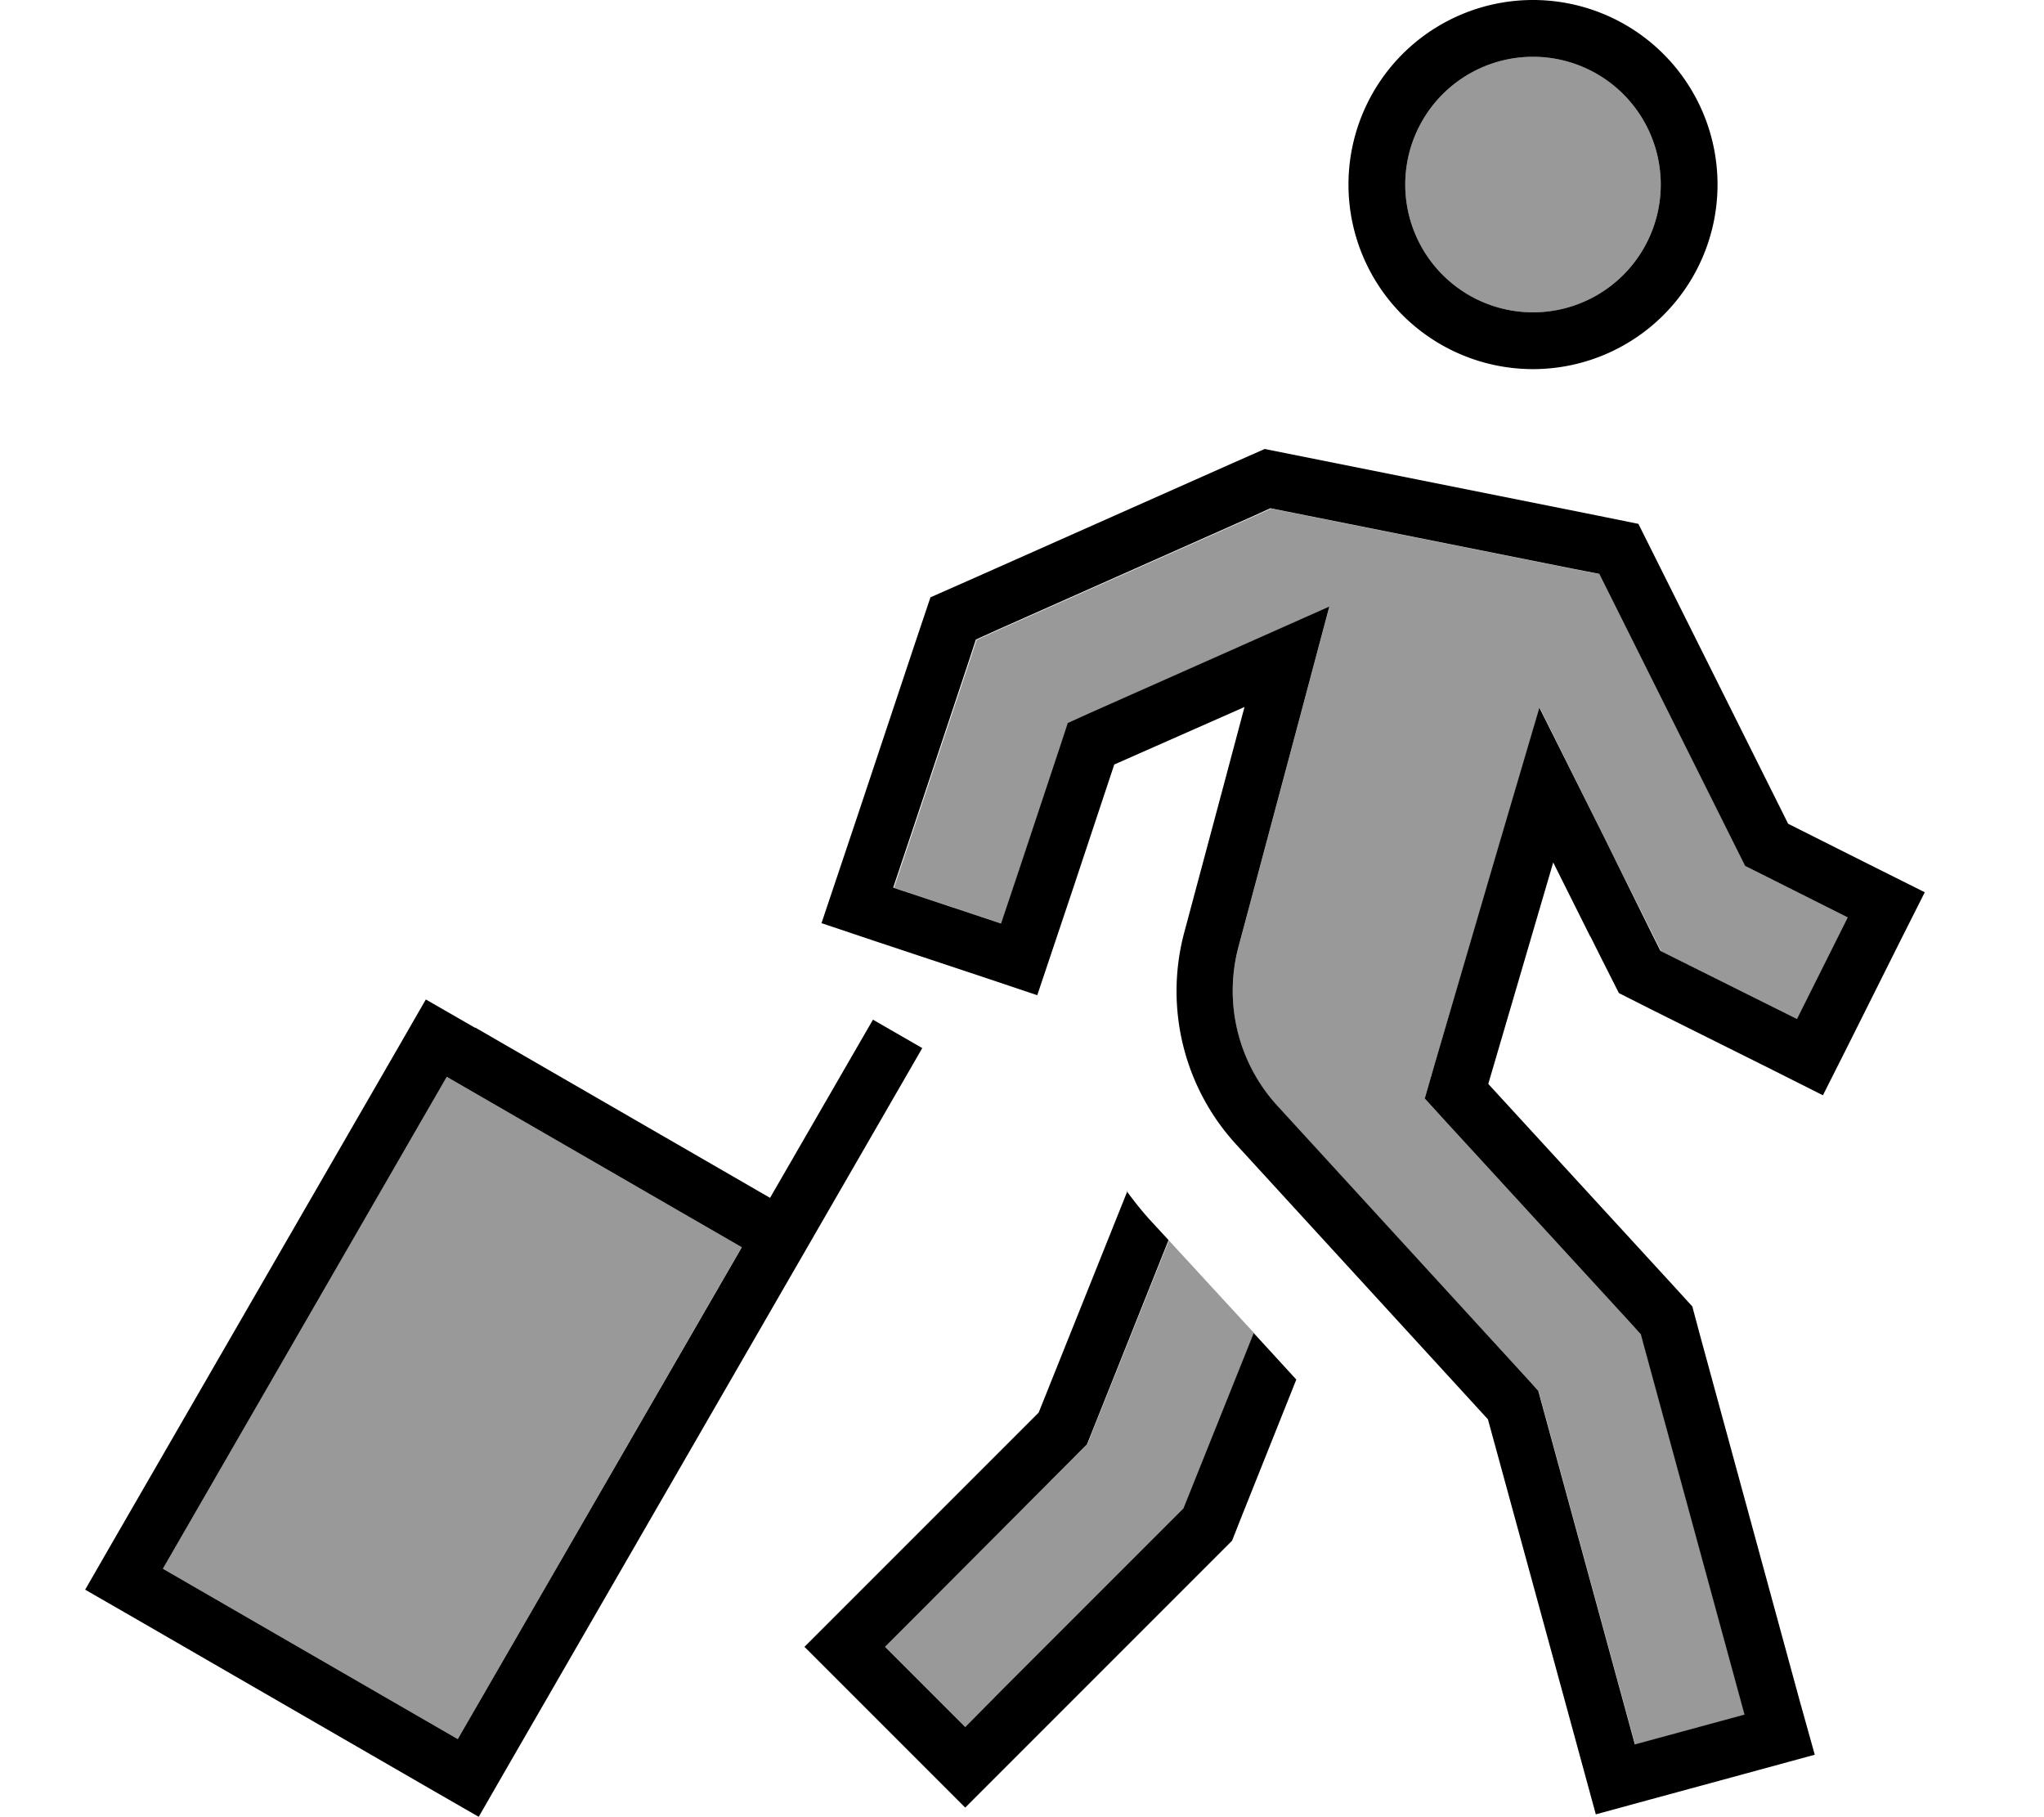
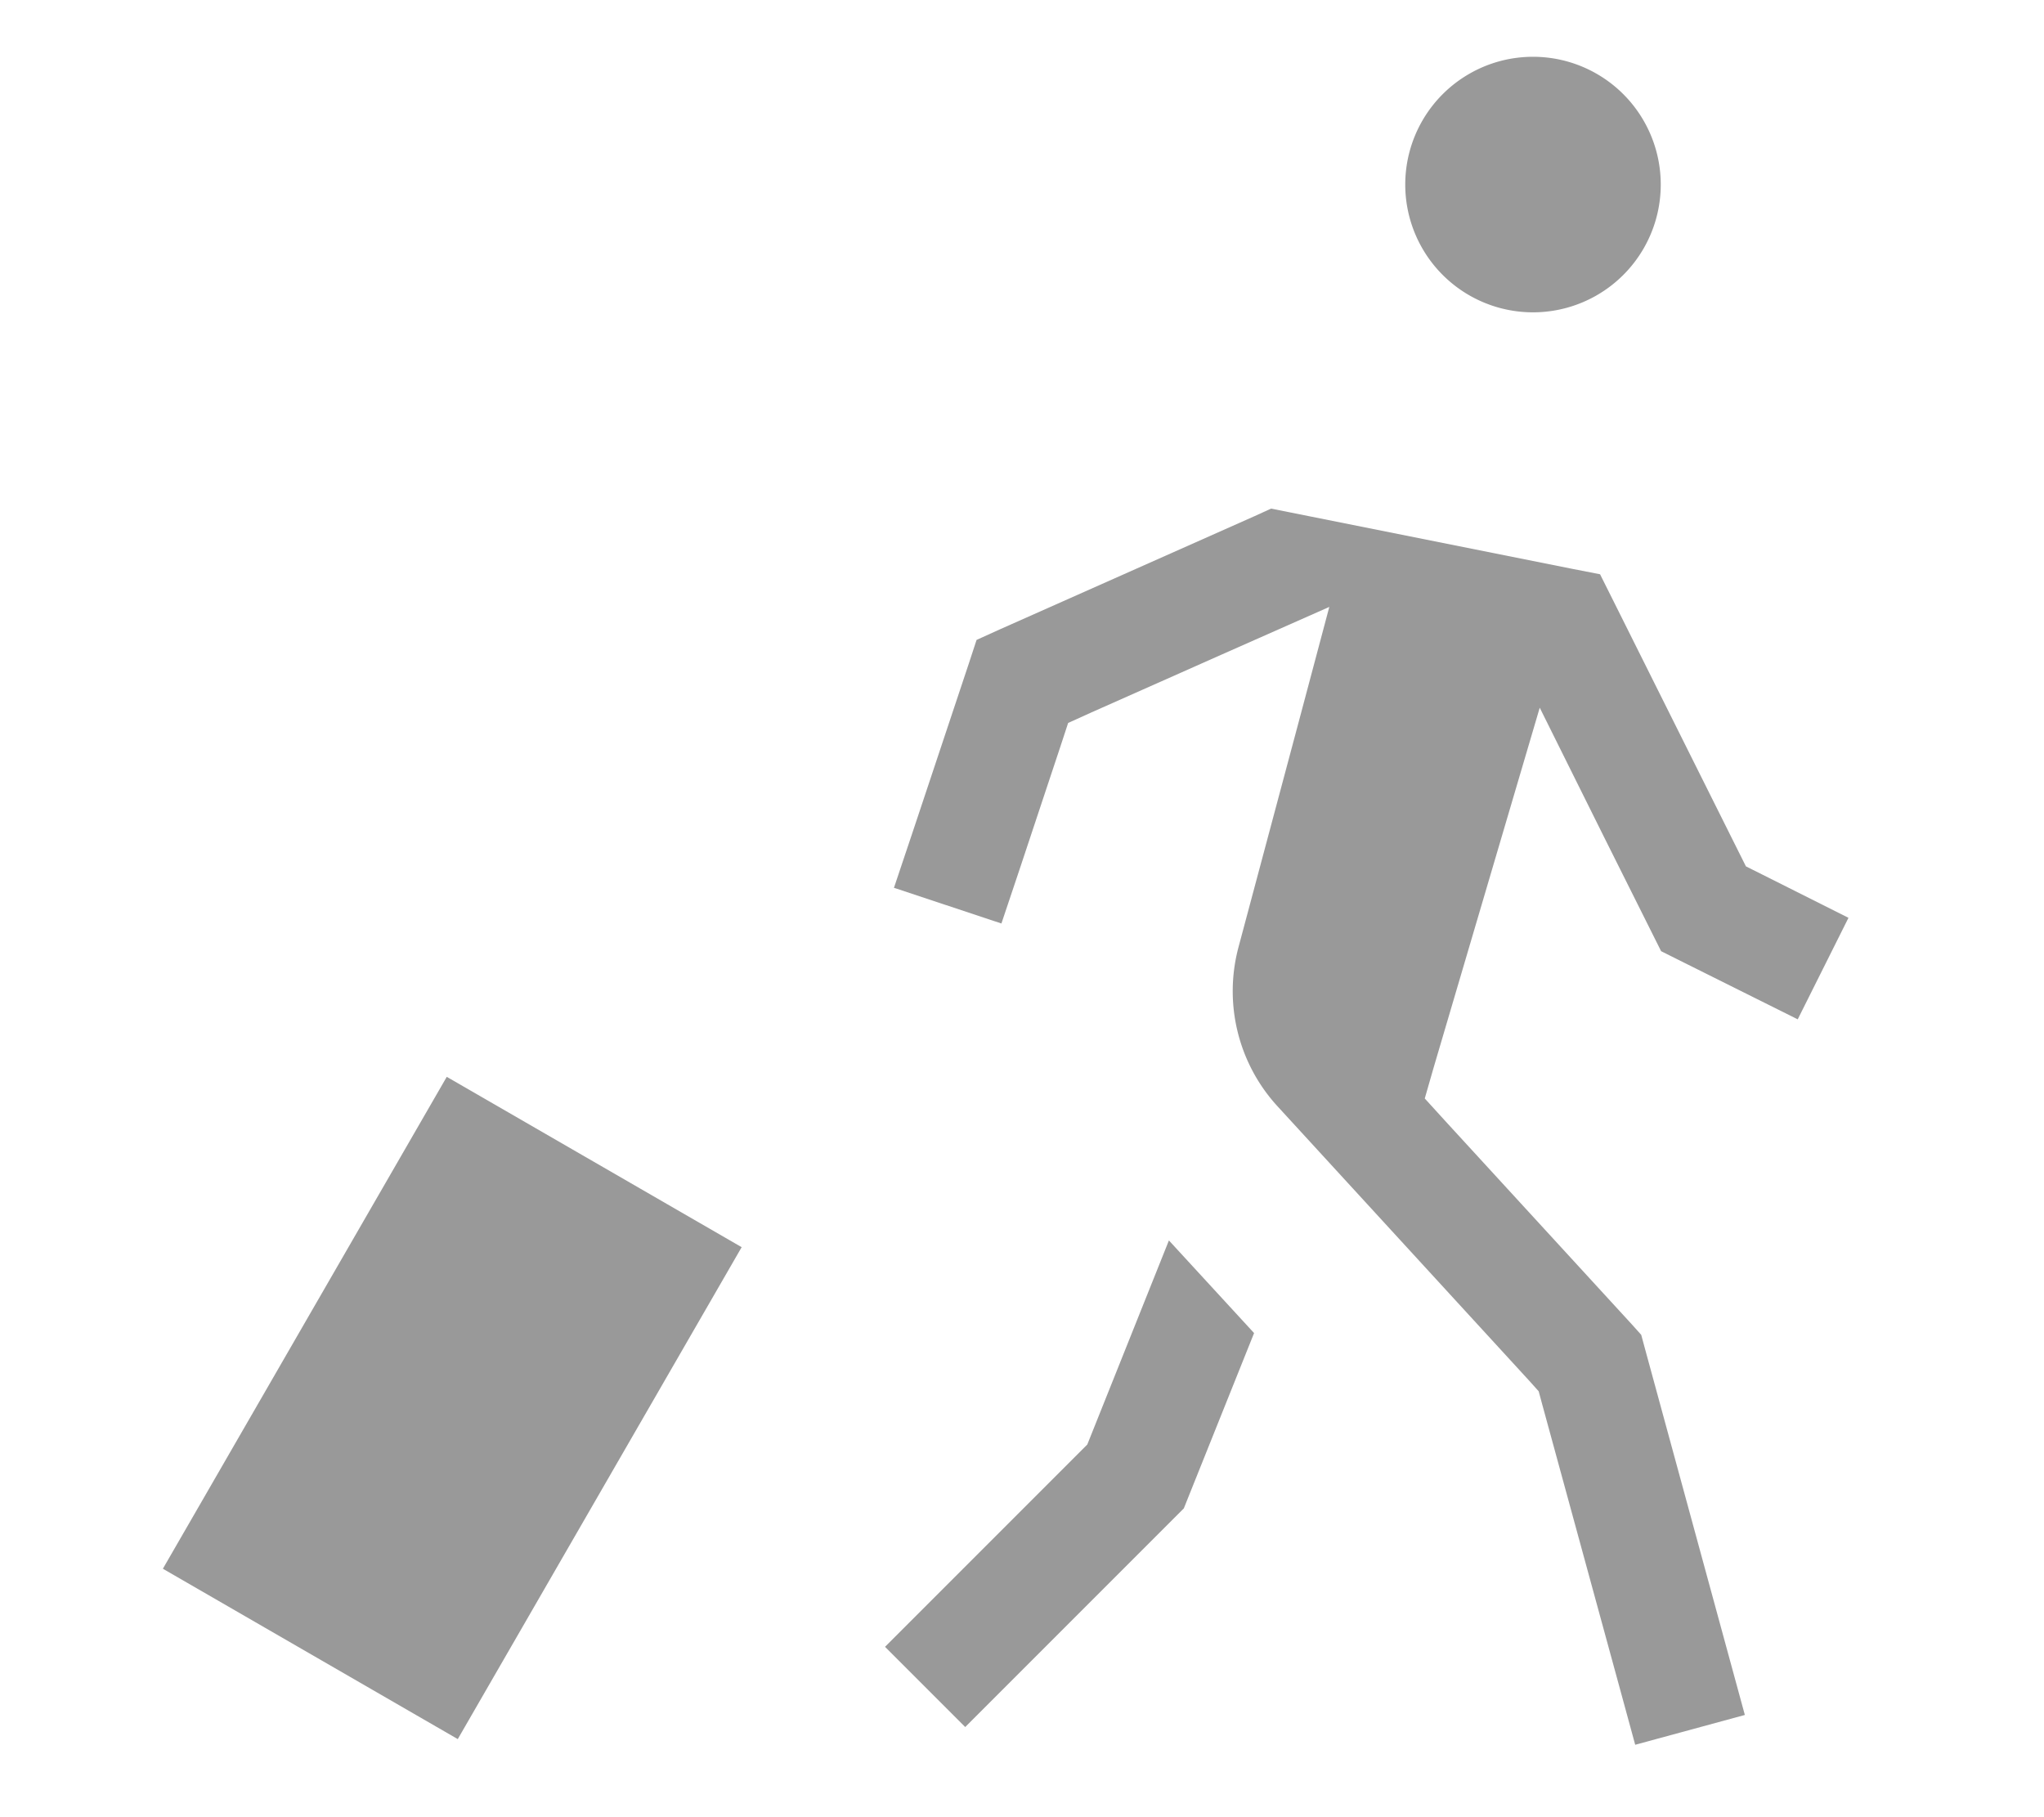
<svg xmlns="http://www.w3.org/2000/svg" viewBox="0 0 576 512">
  <defs>
    <style>.fa-secondary{opacity:.4}</style>
  </defs>
  <path class="fa-secondary" d="M45.9 442L129 490l80-138.6-83.1-48L45.9 442zm203.5 22L272 486.6l11.3-11.3 48-48 2.3-2.3 1.2-3 18.6-46.4c-8-8.7-16-17.4-24-26.1L307.6 404l-1.2 3-2.3 2.3-43.4 43.4L249.4 464zm2.4-213.9l30.4 10.1 5.1-15.2 11.5-34.6 2.2-6.7 6.4-2.9 36.7-16.3L374.6 171 366 203.3l-17 63.6c-4.2 15.8-.1 32.7 11 44.8L431 389.1l2.6 2.9 1 3.7 22 80.5 4.2 15.4 30.9-8.4-4.2-15.4-24-88-1-3.7-2.6-2.9-52.3-57-6.1-6.7 2.5-8.7 18.4-62.4 11.5-39L452 235.8l13.7 27.4 2.4 4.8 4.8 2.4 33.7 16.8 14.3-28.6-24.1-12.1-4.8-2.4-2.4-4.8-35.2-70.5-3.5-7-7.7-1.5-80-16-5-1-4.6 2.1-72 32-6.4 2.9-2.2 6.7-16 48-5.1 15.2zM396 52a36 36 0 1 0 72 0 36 36 0 1 0 -72 0z" />
-   <path class="fa-primary" d="M396 52a36 36 0 1 1 72 0 36 36 0 1 1 -72 0zm88 0A52 52 0 1 0 380 52a52 52 0 1 0 104 0zM448.2 263.9l3.2 6.4 4.8 9.5 9.5 4.8 33.7 16.8 14.3 7.2 7.2-14.3 14.3-28.6 7.2-14.3L528 244.2l-24.1-12.1-35.2-70.5-7-14-15.3-3.1-80-16-10-2-9.3 4.1-72 32-12.9 5.7-4.5 13.4-16 48-5.1 15.2-5.1 15.2 15.2 5.1 30.4 10.1 15.2 5.1 5.1-15.2 5.1-15.2 11.5-34.6 17.9-7.9 18.8-8.3-5.3 19.9-11.7 43.7c-5.6 21.1-.1 43.6 14.7 59.7l70.9 77.4 22 80.5 4.2 15.4 4.2 15.4 15.4-4.2 30.9-8.4 15.4-4.2L507.1 479l-4.2-15.4-24-88-2-7.5-5.2-5.7-52.3-57 11.7-39.9 6.6-22.5 10.5 21zM462.4 376l1 3.7 24 88 4.2 15.4-30.9 8.4-4.2-15.4-22-80.5-1-3.7-2.6-2.9-70.9-77.4c-11.1-12.1-15.2-29-11-44.8l17-63.6 8.6-32.3-30.6 13.6-36.7 16.3-6.4 2.9-2.2 6.7-11.5 34.6-5.1 15.2-30.4-10.1 5.1-15.2 16-48 2.2-6.7 6.4-2.9 72-32 4.6-2.1 5 1 80 16 7.7 1.5 3.5 7 35.2 70.5 2.4 4.8 4.8 2.4 24.1 12.1-14.3 28.6-33.7-16.8-4.8-2.4-2.4-4.8L452 235.8l-18.2-36.4-11.5 39L404 300.8l-2.5 8.7 6.1 6.7 52.3 57 2.6 2.9zM317.7 335.6l-25 62.4-43.4 43.4-11.3 11.3L226.7 464l11.3 11.3 22.6 22.6L272 509.3l11.3-11.3 11.3-11.3 48-48 4.6-4.6 2.4-6.1 15.7-39.3-12-13.1-18.6 46.4-1.2 3-2.3 2.3-48 48L272 486.6 249.4 464l11.3-11.3L304 409.3l2.3-2.3 1.2-3 21.8-54.6-4.8-5.2c-2.5-2.7-4.8-5.6-7-8.6zM209 351.5L129 490 45.9 442l80-138.6 83.1 48zm-75.1-61.9l-13.9-8-8 13.9L32 434l-8 13.9 13.9 8 83.1 48 13.9 8 8-13.9 40-69.3s0 0 0 0l77-133.4-13.9-8-29 50.2s0 0 0 0l-83.1-48z" />
</svg>